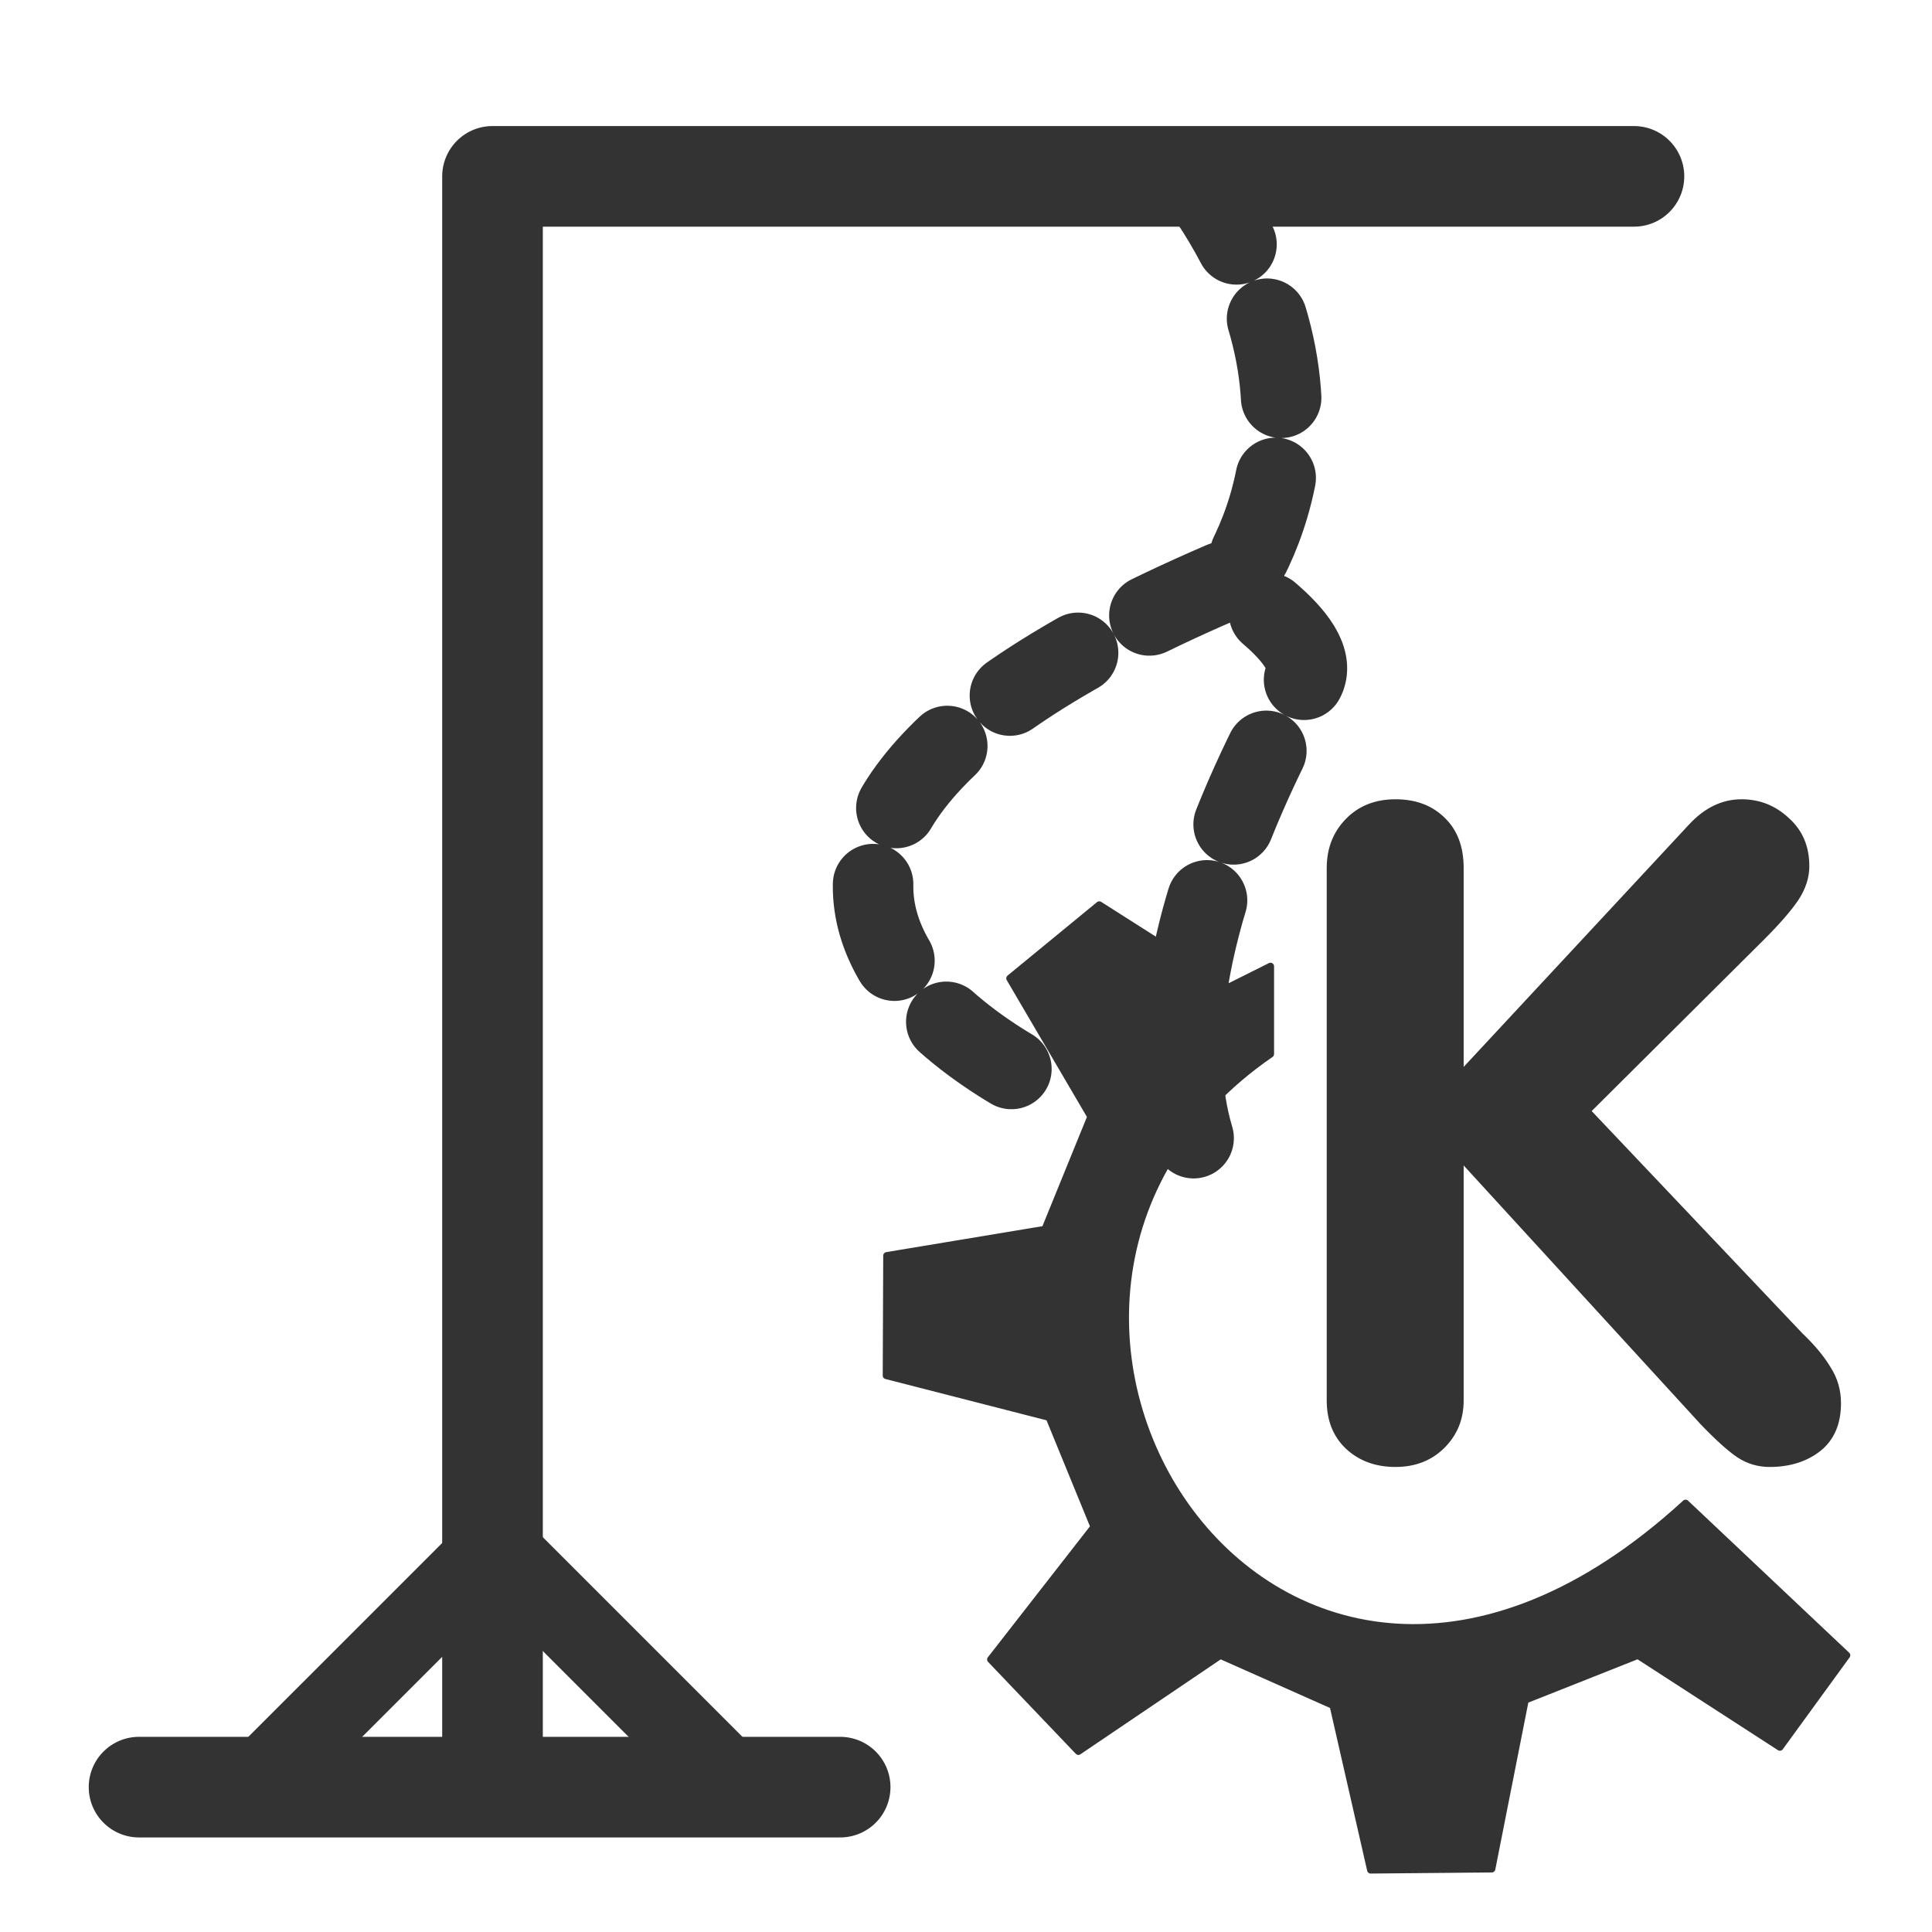
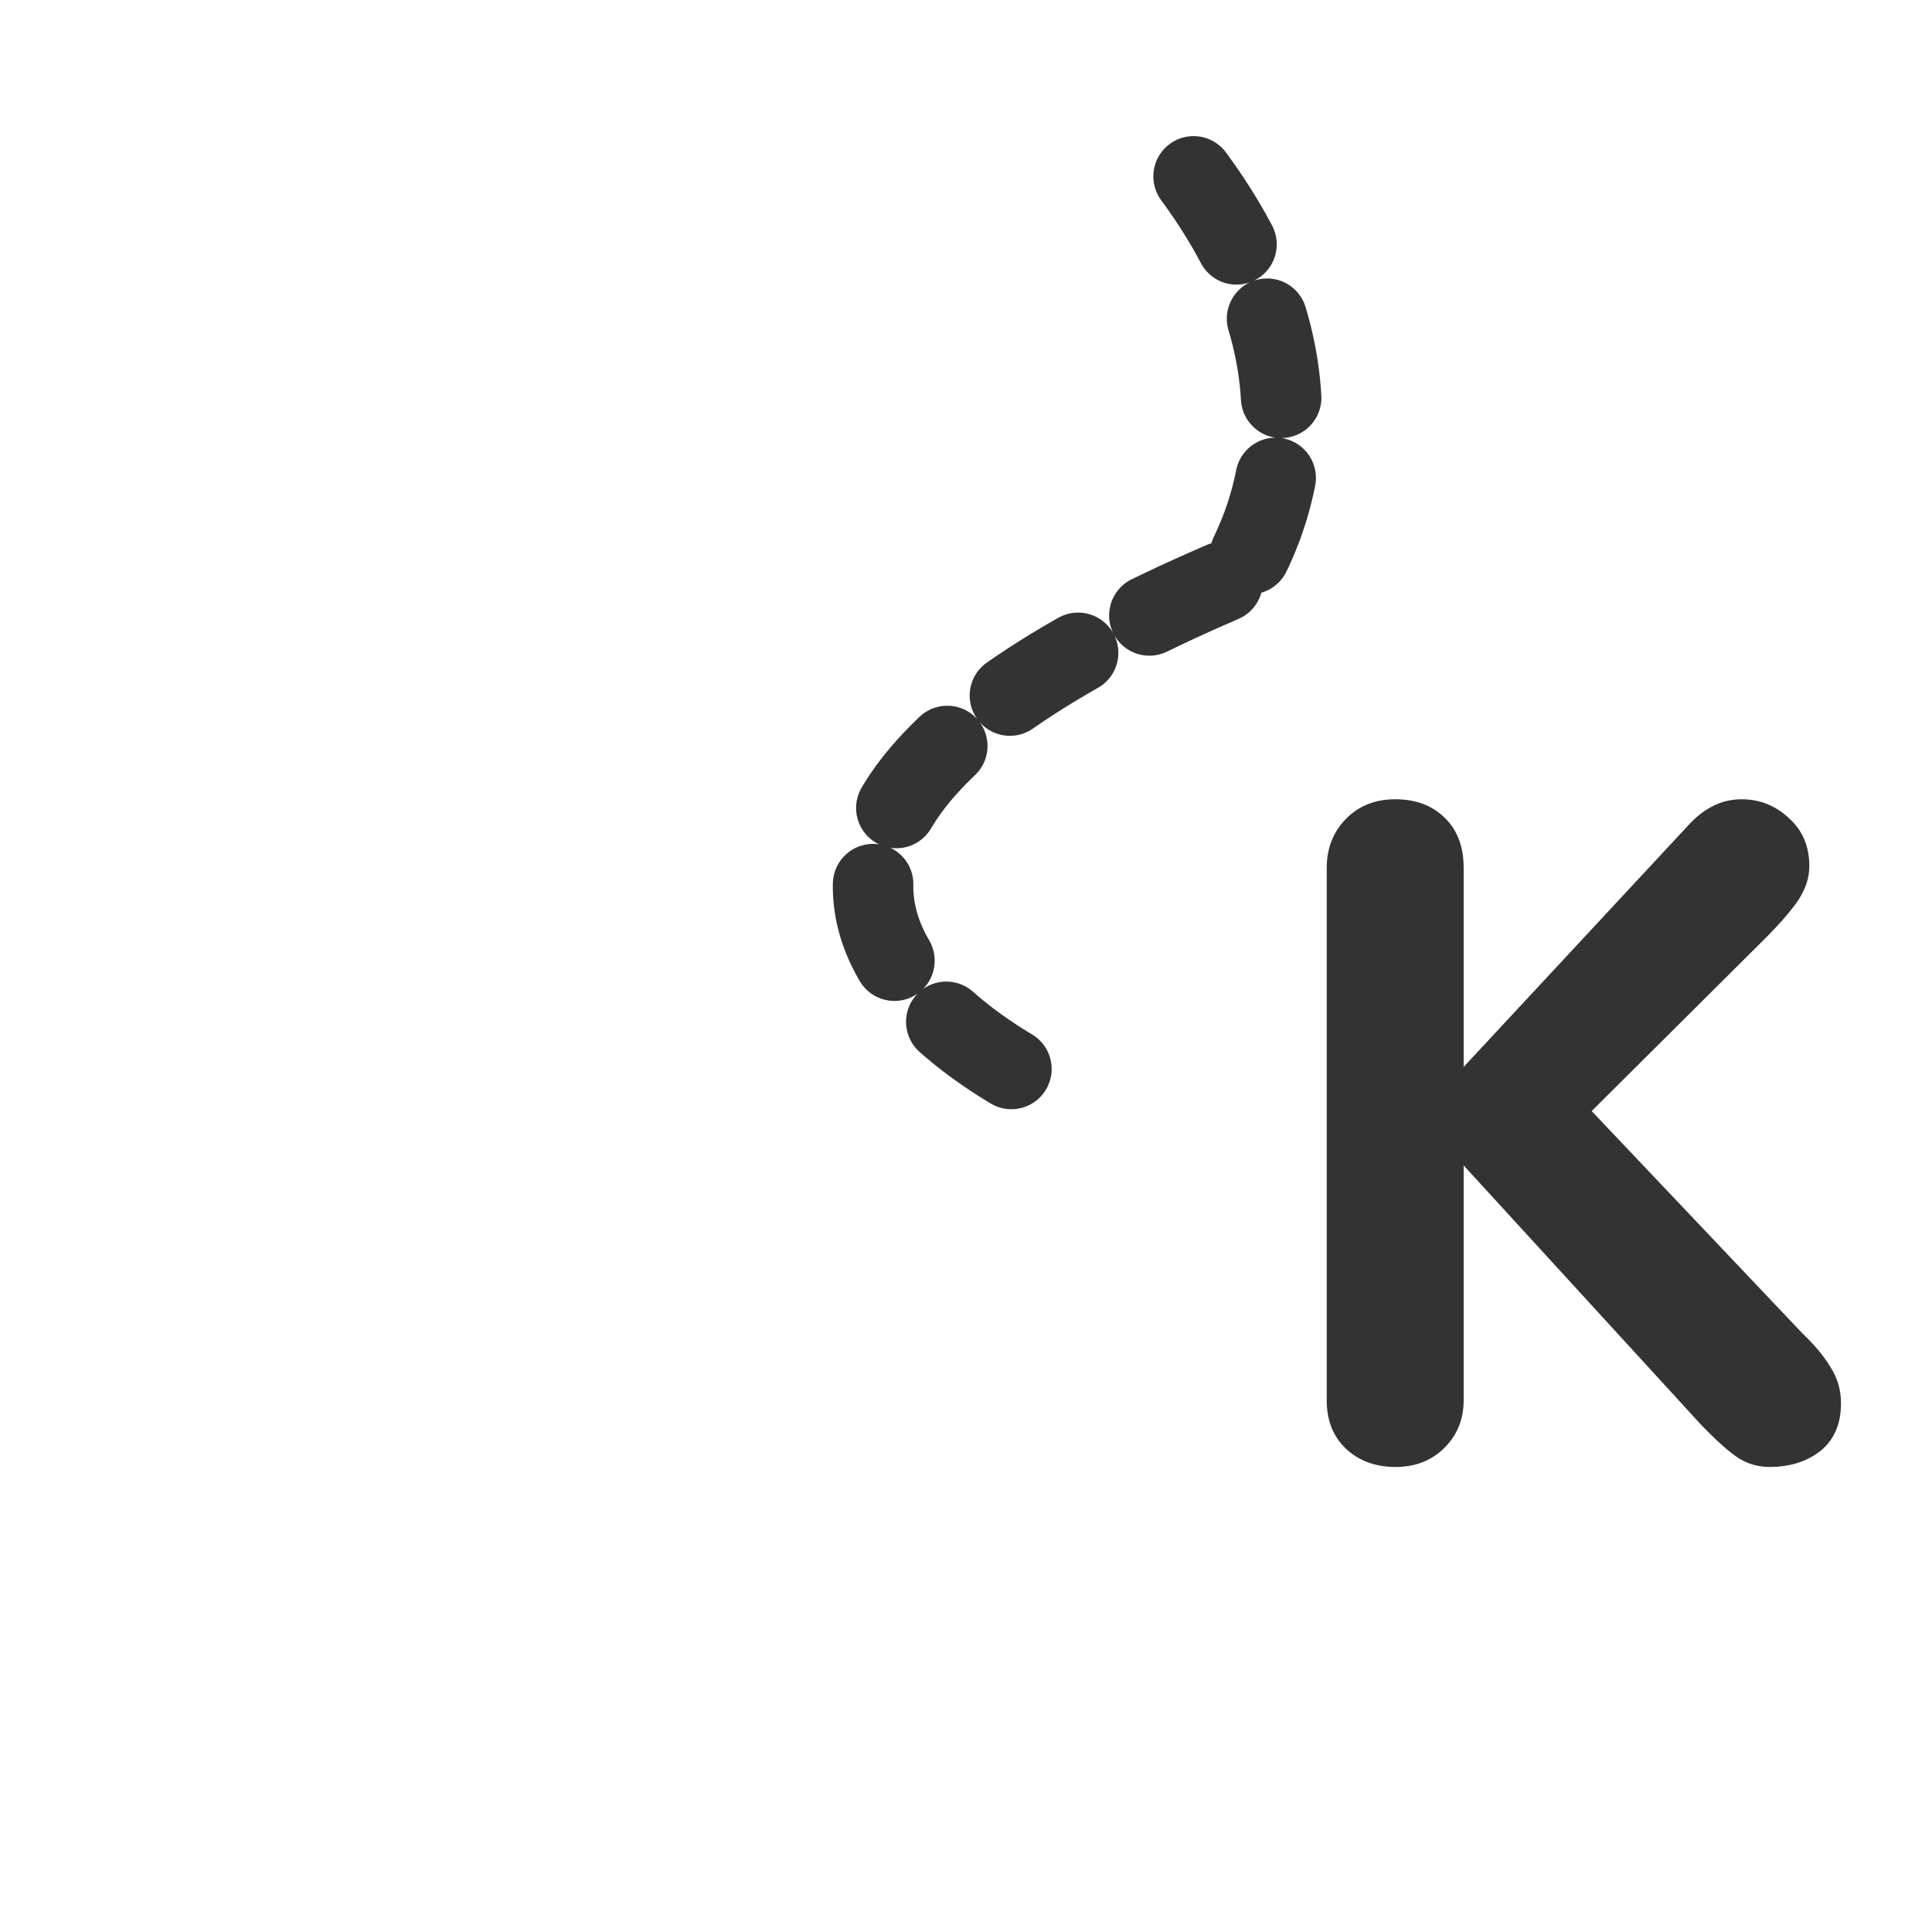
<svg xmlns="http://www.w3.org/2000/svg" xmlns:ns1="http://www.inkscape.org/namespaces/inkscape" xmlns:ns2="http://sodipodi.sourceforge.net/DTD/sodipodi-0.dtd" xmlns:xlink="http://www.w3.org/1999/xlink" height="60" id="svg1" ns1:version="0.38.1" ns2:docbase="/home/danny/flat/scalable/apps" ns2:docname="khangman.svg" ns2:version="0.32" version="1.0" width="60" x="0" y="0">
  <ns2:namedview bordercolor="#666666" borderopacity="1.0" id="base" ns1:cx="32.599607" ns1:cy="25.506408" ns1:pageopacity="0.0" ns1:pageshadow="2" ns1:window-height="685" ns1:window-width="1016" ns1:window-x="0" ns1:window-y="0" ns1:zoom="6.9465338" pagecolor="#ffffff" />
  <defs id="defs3">
    <linearGradient id="linearGradient900">
      <stop id="stop901" offset="0" style="stop-color:#000;stop-opacity:1;" />
      <stop id="stop902" offset="1" style="stop-color:#fff;stop-opacity:1;" />
    </linearGradient>
    <linearGradient id="linearGradient903" xlink:href="#linearGradient900" />
    <linearGradient id="linearGradient904" xlink:href="#linearGradient900" />
    <linearGradient id="linearGradient905" xlink:href="#linearGradient900" />
    <linearGradient id="linearGradient906" xlink:href="#linearGradient900" />
    <linearGradient id="linearGradient907" xlink:href="#linearGradient900" />
  </defs>
-   <path d="M 5.578,58.38 L 27.352,58.38 M 16.555,57.481 L 16.555,8.356 L 52.004,8.356" id="path885" ns2:nodetypes="ccccc" ns2:stroke-cmyk="(0.0000000 0.0000000 0.0000000 0.80000001)" style="fill:none;fill-rule:evenodd;stroke:#333333;stroke-opacity:1;stroke-width:3.125;stroke-linejoin:round;stroke-linecap:round;fill-opacity:0.75;stroke-dasharray:none;" transform="translate(-1.26,-2.879)" />
-   <path d="M 9.177,54.062 L 16.465,46.774 L 23.213,53.522" id="path886" ns2:stroke-cmyk="(0.0000000 0.0000000 0.0000000 0.80000001)" style="fill:none;fill-rule:evenodd;stroke:#333333;stroke-opacity:1;stroke-width:2.5;stroke-linejoin:round;stroke-linecap:round;fill-opacity:0.75;stroke-dasharray:none;" transform="translate(-1.08,1.26)" />
  <path d="M 38.688,7.816 C 44.267,15.373 39.588,20.952 39.588,20.952" id="path887" ns2:nodetypes="cc" ns2:stroke-cmyk="(0.0000000 0.0000000 0.0000000 0.80000001)" style="fill:none;fill-rule:evenodd;stroke:#333333;stroke-opacity:1;stroke-width:2.5;stroke-linejoin:round;stroke-linecap:round;fill-opacity:0.75;stroke-dasharray:2.5,2.5;stroke-dashoffset:0;" transform="translate(-1.62,-2.339)" />
  <path d="M 29.52,15.83 L 29.52,1.838 C 29.52,1.322 29.688,0.893 30.024,0.549 C 30.36,0.205 30.794,0.033 31.325,0.033 C 31.856,0.033 32.286,0.193 32.614,0.514 C 32.95,0.834 33.118,1.276 33.118,1.838 L 33.118,7.065 L 39.024,0.713 C 39.438,0.26 39.903,0.033 40.419,0.033 C 40.895,0.033 41.309,0.197 41.661,0.526 C 42.02,0.846 42.2,1.268 42.2,1.791 C 42.2,2.088 42.106,2.381 41.919,2.67 C 41.731,2.951 41.43,3.299 41.016,3.713 L 36.481,8.225 L 42.024,14.072 C 42.344,14.377 42.591,14.674 42.762,14.963 C 42.942,15.244 43.032,15.557 43.032,15.901 C 43.032,16.447 42.852,16.865 42.493,17.154 C 42.134,17.436 41.688,17.576 41.157,17.576 C 40.844,17.576 40.559,17.49 40.301,17.318 C 40.051,17.147 39.731,16.858 39.341,16.451 L 33.118,9.654 L 33.118,15.83 C 33.118,16.322 32.95,16.736 32.614,17.072 C 32.278,17.408 31.848,17.576 31.325,17.576 C 30.801,17.576 30.368,17.416 30.024,17.096 C 29.688,16.776 29.52,16.354 29.52,15.83 z " id="path847" style="font-size:24;fill:#333333;stroke-width:1pt;font-family:VAG Rounded Black SSi;" transform="matrix(1.182,0,0,1.182,6.31,24.783)" />
-   <path d="M 41.174,45.039 L 45.758,49.842 L 53.181,44.821 L 59.075,47.441 L 61.04,56.045 L 67.371,55.987 L 69.117,47.159 L 75.012,44.821 L 82.434,49.624 L 85.927,44.821 L 77.504,36.872 C 55.913,56.674 37.255,26.153 55.801,13.385 L 55.801,8.8 L 53.617,9.892 L 46.85,5.589 L 42.175,9.428 L 46.413,16.659 L 44.012,22.554 L 35.742,23.927 L 35.716,30.194 L 44.23,32.377 L 46.577,38.108 L 41.174,45.039 z " id="path705" ns2:nodetypes="ccccccccccccccccccccccc" ns2:stroke-cmyk="(0 0 0 0.8)" style="font-size:12;fill:#333333;fill-rule:evenodd;stroke:#333333;stroke-width:0.375;stroke-linecap:round;stroke-linejoin:round;" transform="matrix(0.594,0,0,0.594,6.31,24.783)" />
  <path d="M 38.868,17.893 C 17.995,26.89 33.65,33.728 33.65,33.728" id="path906" ns2:nodetypes="cc" ns2:stroke-cmyk="(0.0000000 0.0000000 0.0000000 0.80000001)" style="fill:none;fill-rule:evenodd;stroke:#333333;stroke-opacity:1;stroke-width:2.5;stroke-linejoin:round;stroke-linecap:round;fill-opacity:0.75;stroke-dasharray:2.5,2.5;stroke-dashoffset:0;" transform="translate(-0.9,0.18)" />
-   <path d="M 37.969,35.167 C 36.349,29.769 40.668,22.211 41.388,20.952 C 42.107,19.692 38.688,17.713 38.688,17.713" id="path907" ns2:stroke-cmyk="(0.0000000 0.0000000 0.0000000 0.80000001)" style="fill:none;fill-rule:evenodd;stroke:#333333;stroke-opacity:1;stroke-width:2.5;stroke-linejoin:round;stroke-linecap:round;fill-opacity:0.75;stroke-dasharray:2.5,2.5;stroke-dashoffset:0;" transform="translate(-0.9,0.18)" />
</svg>